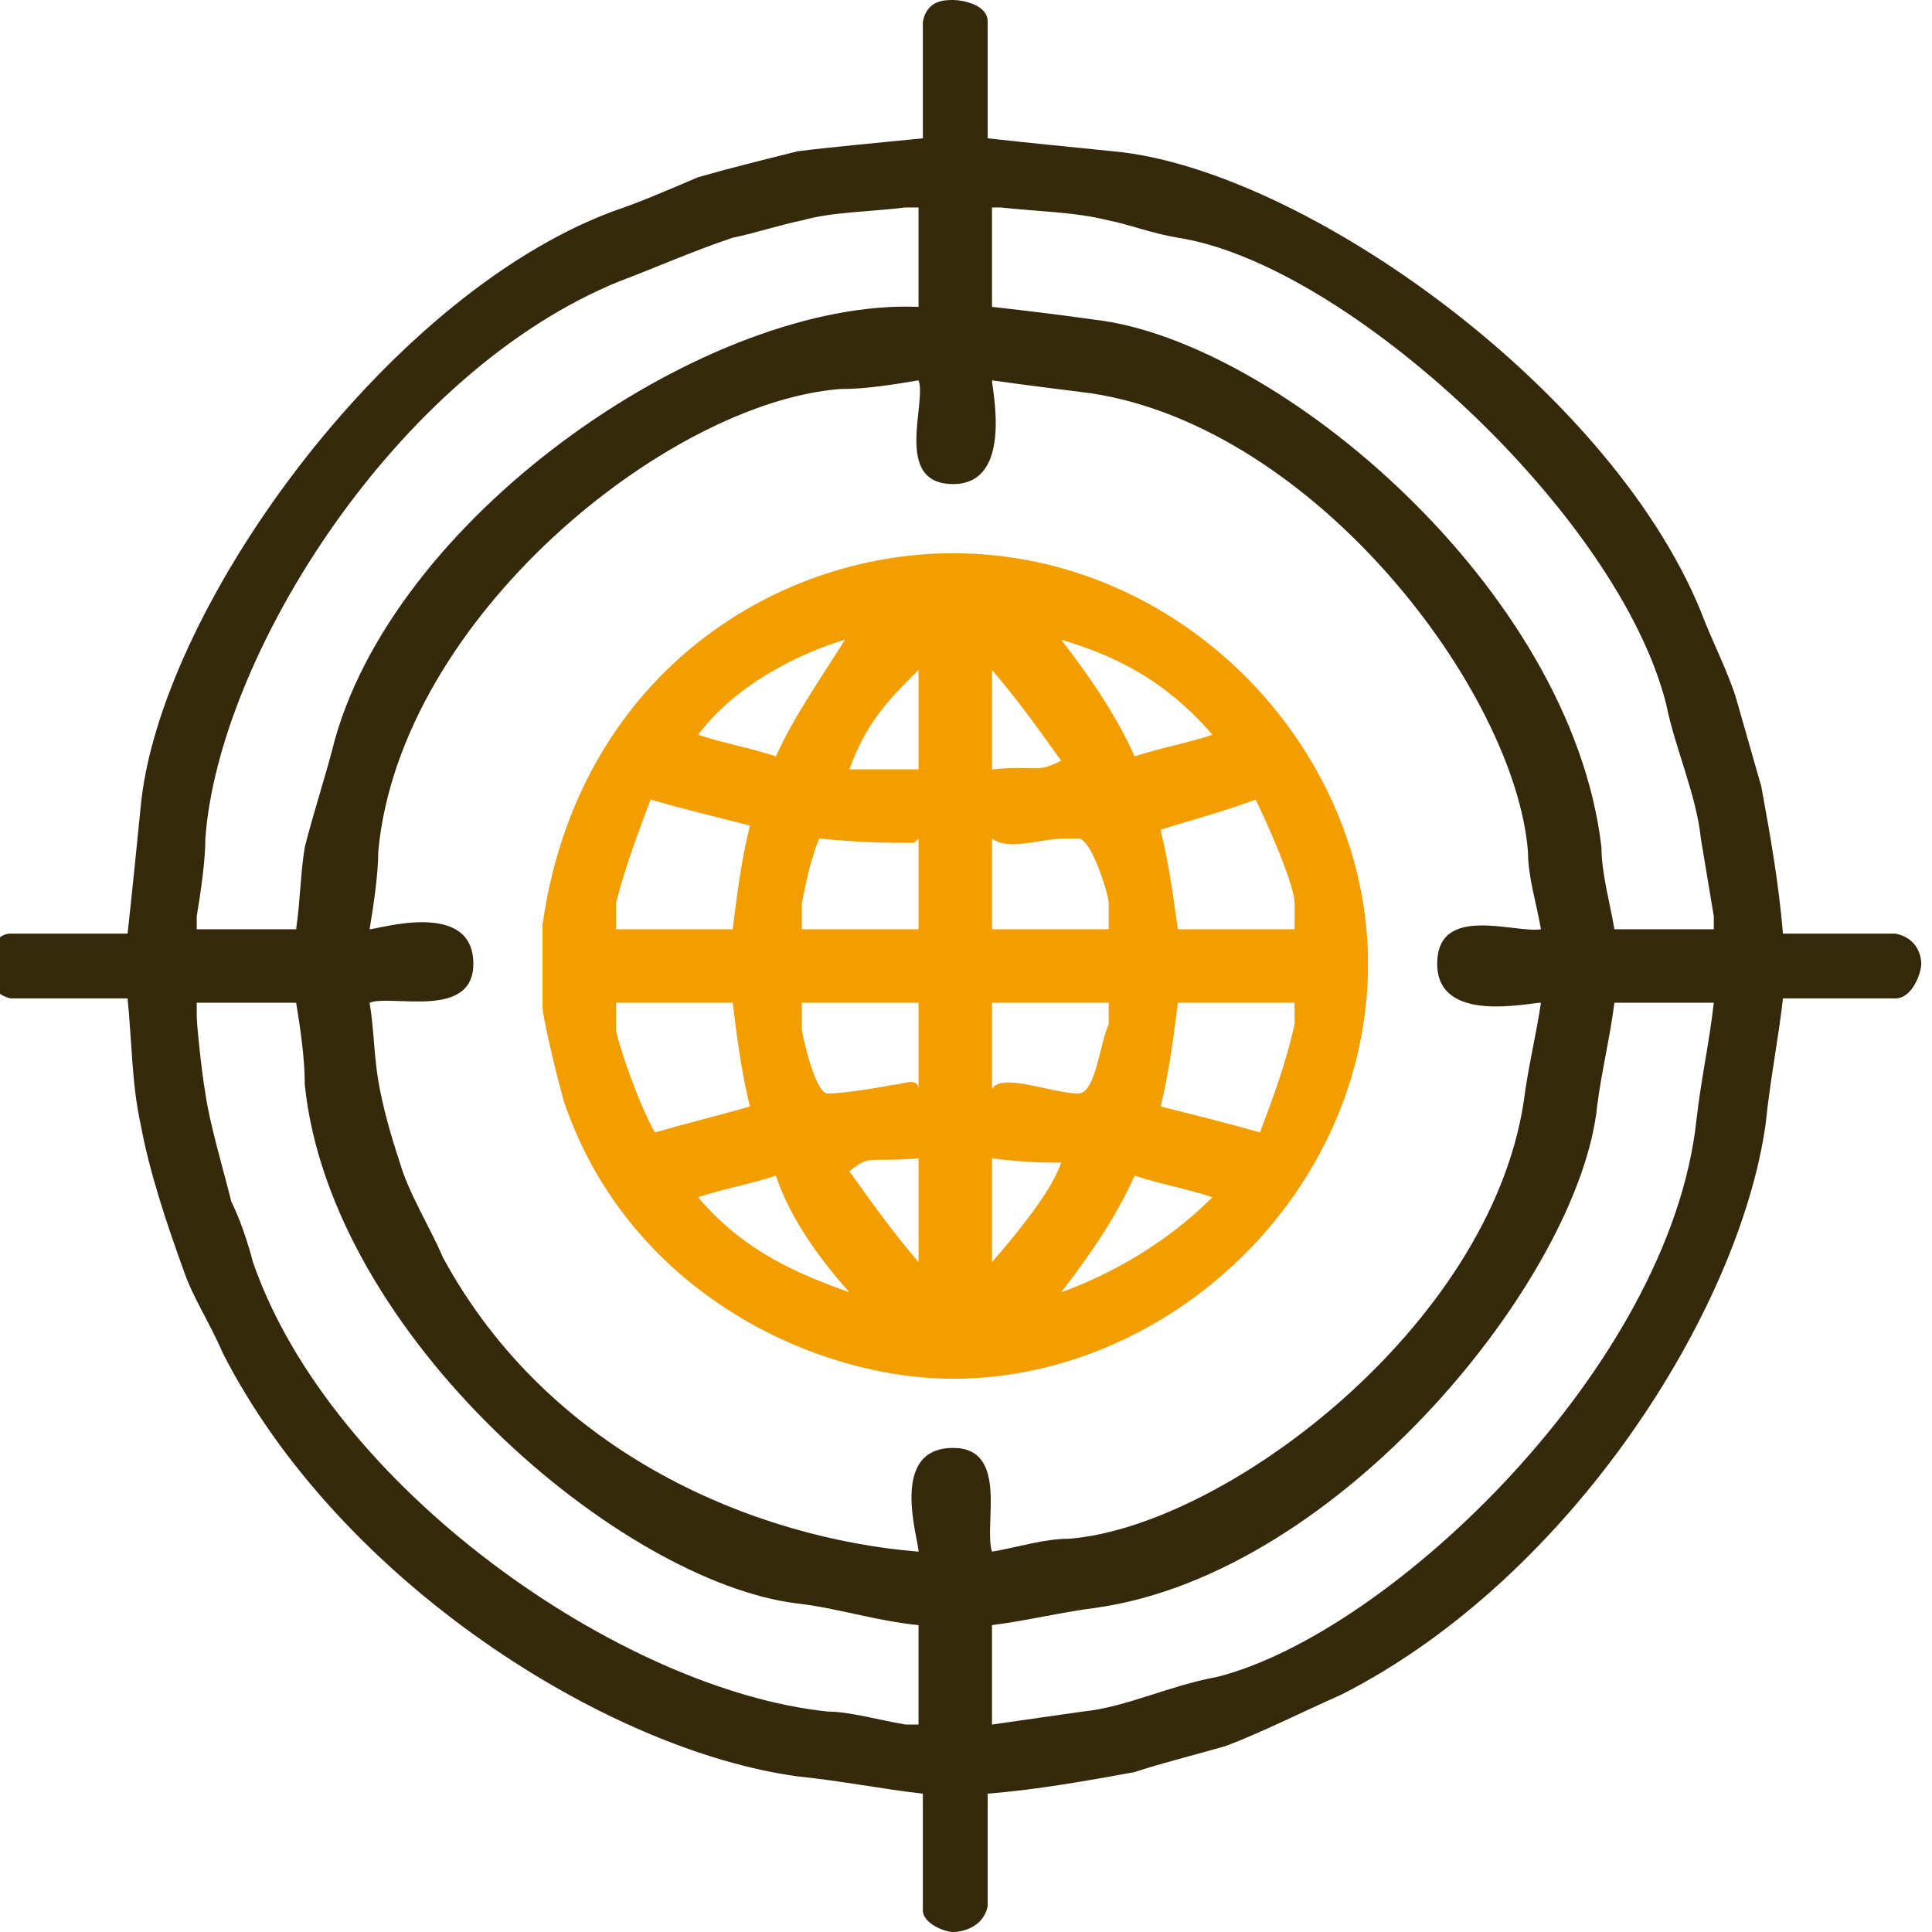
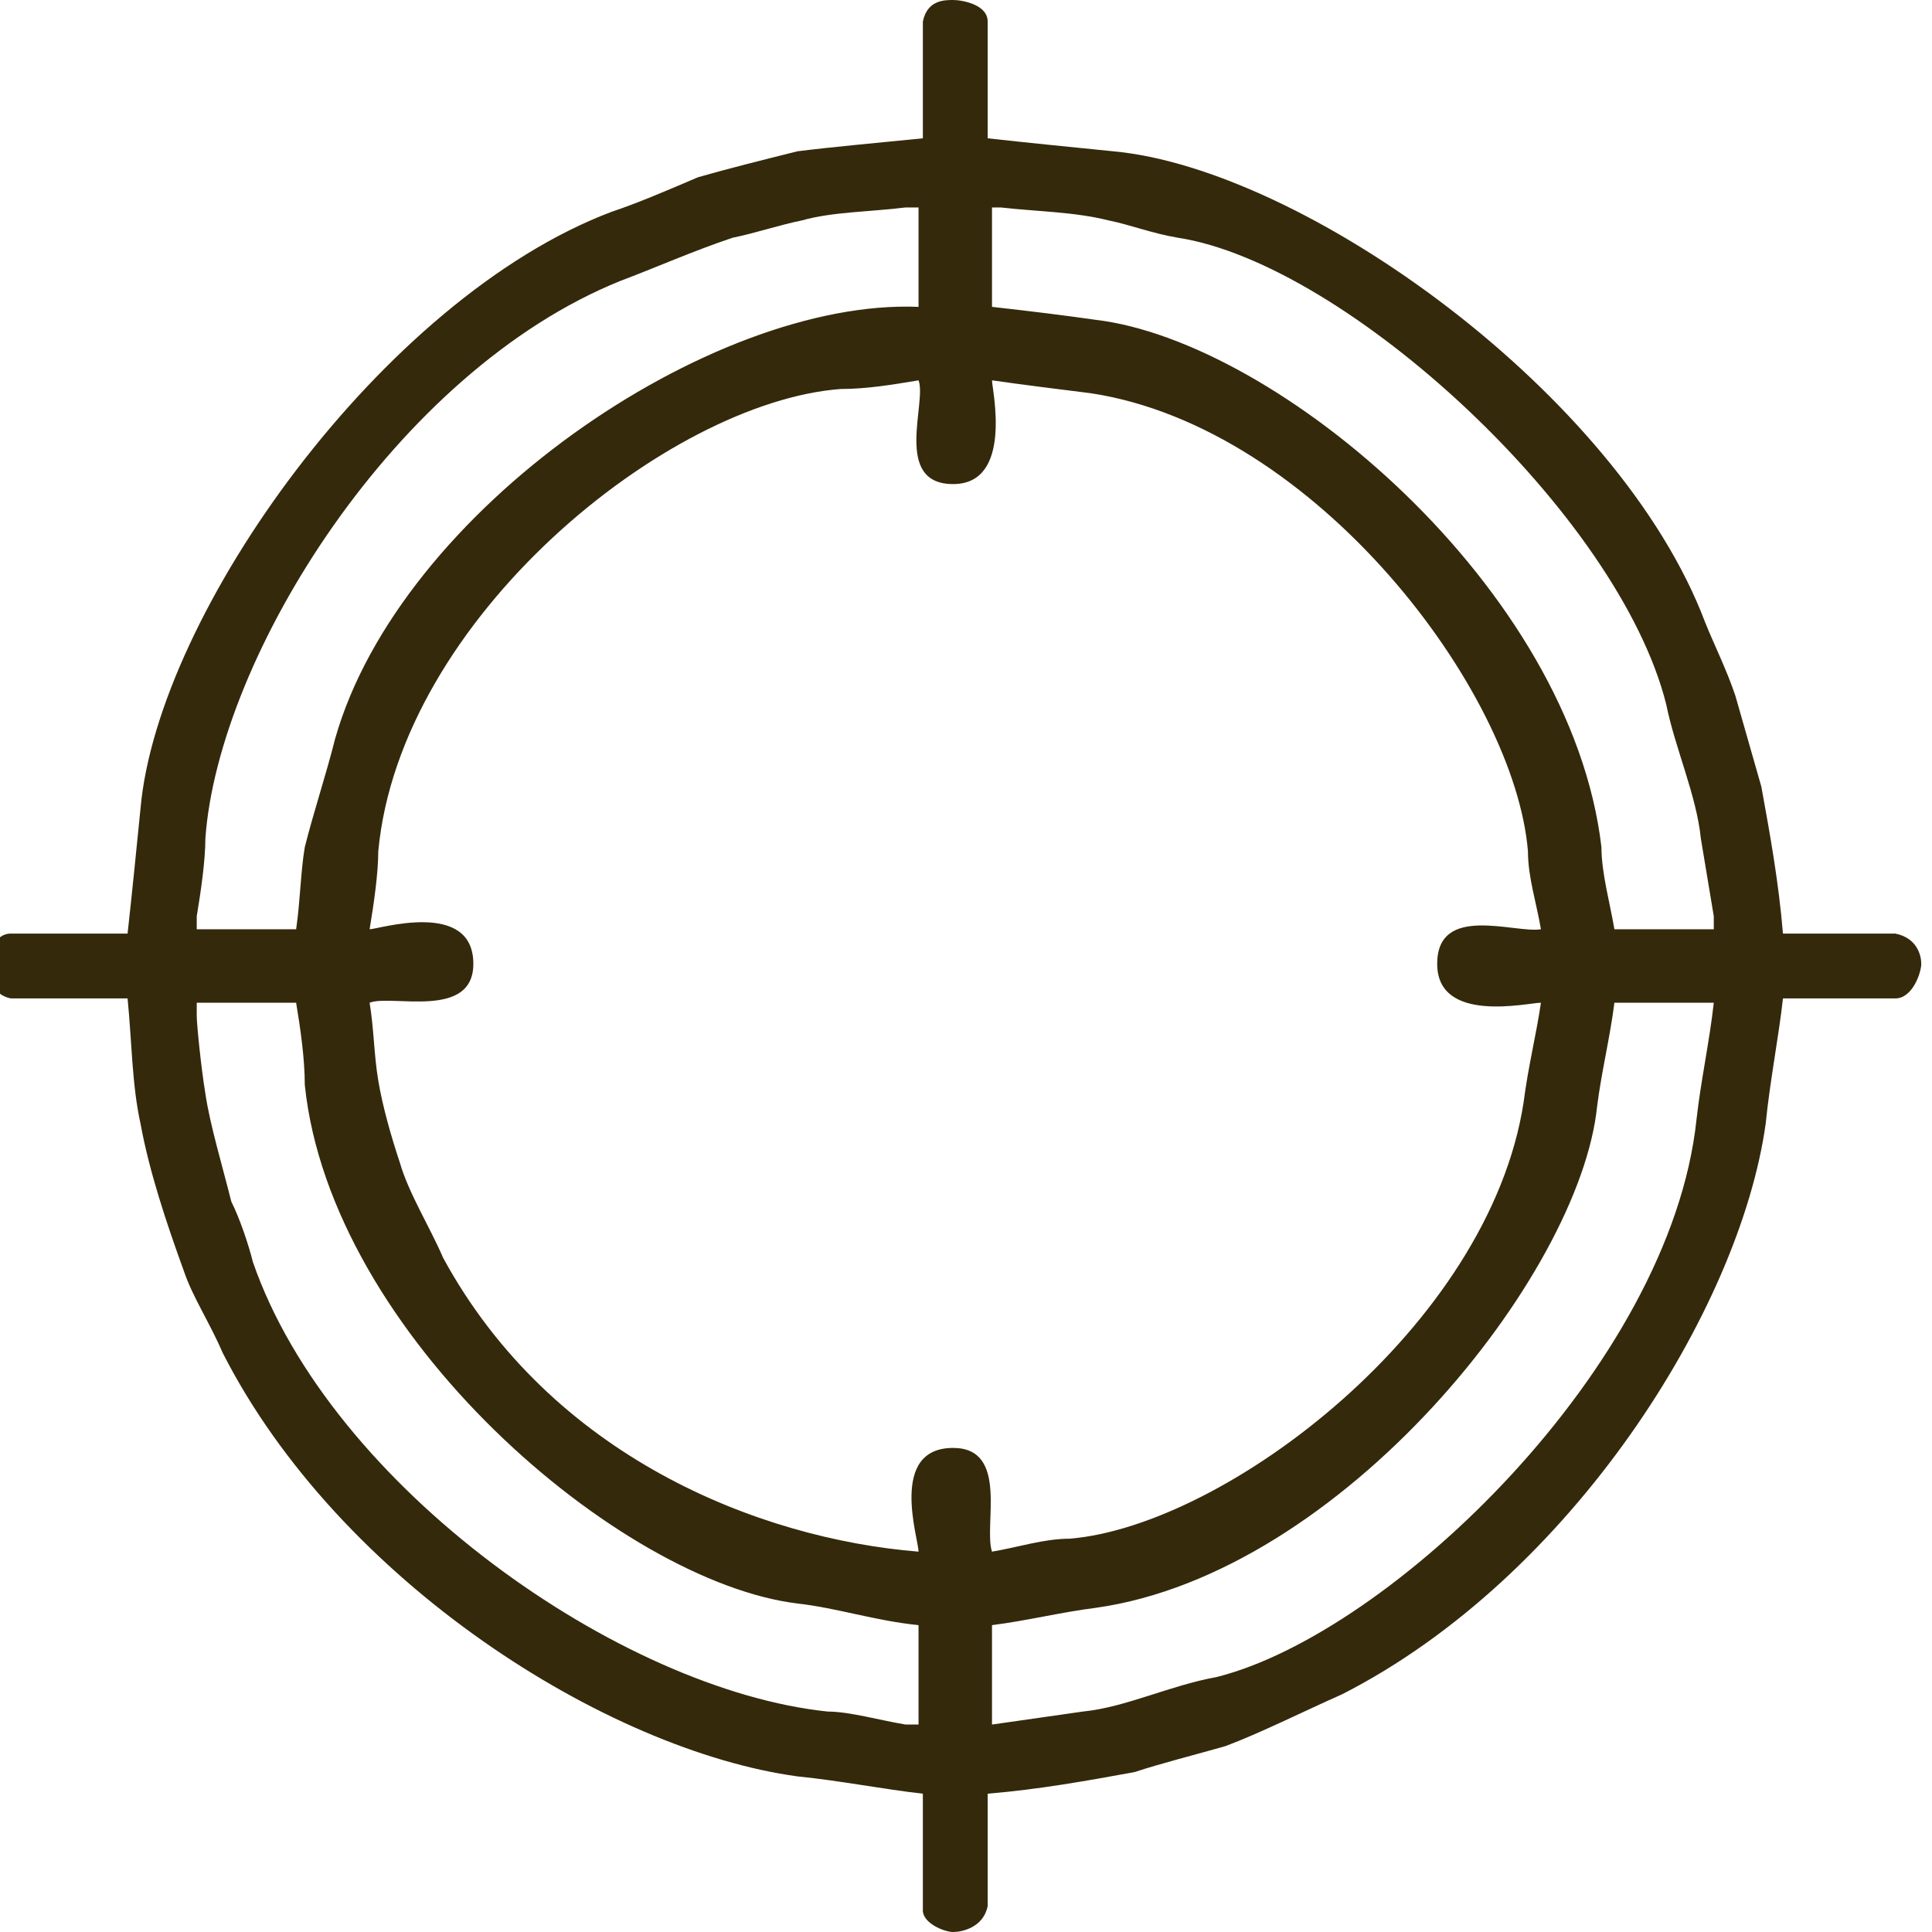
<svg xmlns="http://www.w3.org/2000/svg" id="Untitled-Str%E1nka%201" viewBox="0 0 90 90" style="background-color:#ffffff00" version="1.1" xml:space="preserve" x="0px" y="0px" width="90px" height="90px">
  <g id="Vrstva%201">
    <path d="M 42.789 9.664 L 42.789 14.295 C 33.124 13.893 18.627 23.759 15.607 34.429 C 15.205 36.04 14.601 37.852 14.198 39.463 C 13.997 40.671 13.997 41.879 13.795 43.289 L 9.165 43.289 L 9.165 42.685 C 9.366 41.476 9.567 40.067 9.567 39.06 C 10.171 30.604 18.426 17.315 28.896 13.087 C 30.507 12.483 32.319 11.678 34.131 11.074 C 35.138 10.873 36.346 10.47 37.352 10.269 C 38.762 9.866 40.574 9.866 42.185 9.664 L 42.789 9.664 ZM 46.614 9.664 C 48.426 9.866 50.037 9.866 51.648 10.269 C 52.654 10.47 53.661 10.873 54.869 11.074 C 62.721 12.282 75.406 23.96 77.621 32.819 C 78.023 34.832 79.03 37.047 79.232 39.06 L 79.835 42.685 L 79.835 43.289 L 75.205 43.289 C 75.003 42.081 74.601 40.671 74.601 39.463 C 73.191 27.383 59.5 15.906 51.044 14.899 C 49.634 14.698 48.024 14.497 46.211 14.295 L 46.211 9.664 L 46.614 9.664 ZM 44.4 22.55 C 47.218 22.55 46.211 18.121 46.211 17.718 C 47.621 17.919 49.231 18.121 50.842 18.322 C 61.312 19.933 70.574 32.215 71.178 39.664 C 71.178 40.872 71.581 42.081 71.782 43.289 C 70.574 43.49 66.95 42.081 66.95 44.899 C 66.95 47.718 71.178 46.711 71.782 46.711 C 71.581 48.121 71.178 49.731 70.977 51.342 C 69.366 61.812 57.084 71.073 49.836 71.678 C 48.627 71.678 47.419 72.081 46.211 72.282 C 45.809 71.073 47.017 67.45 44.4 67.45 C 41.379 67.45 42.789 71.678 42.789 72.282 C 35.339 71.678 25.675 67.852 20.641 58.591 C 20.037 57.181 19.03 55.571 18.627 54.161 C 18.225 52.953 17.822 51.544 17.621 50.336 C 17.419 49.128 17.419 47.919 17.218 46.711 C 18.225 46.309 22.05 47.517 22.05 44.899 C 22.05 41.879 17.621 43.289 17.218 43.289 C 17.419 42.081 17.621 40.671 17.621 39.664 C 18.627 28.792 31.111 18.725 39.164 18.121 C 40.373 18.121 41.581 17.919 42.789 17.718 C 43.191 18.725 41.581 22.55 44.4 22.55 ZM 13.795 46.711 C 13.997 47.919 14.198 49.329 14.198 50.537 C 15.406 62.215 28.896 73.691 37.151 74.698 C 38.963 74.899 40.775 75.503 42.789 75.705 L 42.789 80.336 L 42.185 80.336 C 40.976 80.134 39.567 79.731 38.56 79.731 C 28.896 78.725 15.406 69.262 11.782 58.792 C 11.581 57.986 11.178 56.778 10.775 55.973 C 10.373 54.362 9.768 52.349 9.567 50.94 C 9.366 49.731 9.165 47.718 9.165 47.315 L 9.165 46.711 L 13.795 46.711 ZM 79.835 46.711 C 79.634 48.524 79.232 50.336 79.03 52.148 C 77.822 63.624 64.735 76.107 56.681 78.121 C 54.466 78.524 52.453 79.53 50.44 79.731 L 46.211 80.336 L 46.211 75.705 C 47.822 75.503 49.433 75.101 51.044 74.899 C 62.52 73.289 73.594 59.396 74.399 51.544 C 74.601 49.933 75.003 48.322 75.205 46.711 L 79.835 46.711 ZM 46.01 1.007 C 46.01 0.201 44.802 0 44.4 0 C 43.997 0 43.191 0 42.99 1.007 L 42.99 6.443 C 40.976 6.644 38.762 6.846 37.151 7.047 C 35.54 7.449 33.929 7.852 32.52 8.255 C 31.111 8.859 29.701 9.463 28.493 9.866 C 17.822 13.893 7.352 28.591 6.547 37.651 C 6.346 39.664 6.144 41.678 5.943 43.49 L 0.507 43.49 C -0.299 43.49 -0.5 44.497 -0.5 44.899 C -0.5 45.302 -0.5 46.309 0.507 46.51 L 5.943 46.51 C 6.144 48.524 6.144 50.537 6.547 52.349 C 6.95 54.563 7.755 56.98 8.56 59.195 C 8.963 60.403 9.768 61.611 10.373 63.02 C 15.809 73.691 28.292 81.543 37.151 82.751 C 39.164 82.953 41.178 83.356 42.99 83.557 L 42.99 88.993 C 42.99 89.597 43.997 90 44.4 90 C 44.802 90 45.809 89.799 46.01 88.792 L 46.01 83.557 C 48.426 83.356 50.641 82.953 52.856 82.55 C 54.064 82.148 55.674 81.745 57.084 81.342 C 58.695 80.738 60.708 79.731 62.52 78.926 C 73.191 73.49 81.044 61.007 82.252 52.349 C 82.453 50.336 82.856 48.322 83.057 46.51 L 88.292 46.51 C 89.097 46.51 89.5 45.302 89.5 44.899 C 89.5 44.497 89.299 43.691 88.292 43.49 L 83.057 43.49 C 82.856 41.074 82.453 38.859 82.05 36.644 L 80.842 32.416 C 80.44 31.208 79.835 30 79.433 28.993 C 75.406 18.322 60.708 7.852 51.849 7.047 C 49.836 6.846 47.822 6.644 46.01 6.443 L 46.01 1.007 Z" fill="#34290b" />
-     <path d="M 36.144 35.235 C 34.936 34.832 33.728 34.631 32.52 34.228 C 34.332 31.812 37.352 30.402 39.366 29.799 C 38.359 31.409 36.95 33.423 36.144 35.235 ZM 56.48 34.228 C 55.272 34.631 54.064 34.832 52.856 35.235 C 52.05 33.423 50.842 31.611 49.433 29.799 C 51.446 30.402 54.064 31.409 56.48 34.228 ZM 42.789 35.839 L 39.567 35.839 C 40.373 33.624 41.379 32.617 42.789 31.208 L 42.789 35.839 ZM 49.433 35.437 C 48.225 36.04 48.426 35.638 46.211 35.839 L 46.211 31.208 C 47.419 32.617 48.426 34.027 49.433 35.437 ZM 34.936 38.456 C 34.534 40.067 34.332 41.678 34.131 43.289 L 28.695 43.289 L 28.695 42.081 C 29.097 40.47 29.701 38.859 30.305 37.248 C 31.715 37.651 33.326 38.054 34.936 38.456 ZM 60.305 42.081 L 60.305 43.289 L 54.869 43.289 C 54.668 41.879 54.466 40.269 54.064 38.658 C 55.272 38.255 56.883 37.852 58.493 37.248 C 58.695 37.651 60.305 41.074 60.305 42.081 ZM 42.587 39.262 L 42.789 39.06 L 42.789 43.289 L 37.352 43.289 L 37.352 42.081 C 37.554 41.074 37.755 40.067 38.158 39.06 C 40.171 39.262 41.379 39.262 42.587 39.262 ZM 51.648 42.081 L 51.648 43.289 L 46.211 43.289 L 46.211 39.06 C 47.017 39.664 48.426 39.06 49.634 39.06 L 50.238 39.06 C 50.842 39.06 51.648 41.678 51.648 42.081 ZM 34.131 46.711 C 34.332 48.322 34.534 49.933 34.936 51.544 C 33.527 51.946 31.916 52.349 30.507 52.752 C 29.701 51.342 28.695 48.322 28.695 47.919 L 28.695 46.711 L 34.131 46.711 ZM 42.789 46.711 L 42.789 50.738 C 42.789 50.134 41.983 50.537 41.581 50.537 C 40.574 50.738 39.164 50.94 38.56 50.94 C 37.956 50.94 37.352 48.121 37.352 47.919 L 37.352 46.711 L 42.789 46.711 ZM 51.648 46.711 L 51.648 47.718 C 51.245 48.524 51.044 50.94 50.238 50.94 C 49.03 50.94 46.614 49.933 46.211 50.738 L 46.211 46.711 L 51.648 46.711 ZM 60.305 46.711 L 60.305 47.718 C 59.903 49.53 59.299 51.141 58.695 52.752 C 57.285 52.349 55.674 51.946 54.064 51.544 C 54.466 49.933 54.668 48.322 54.869 46.711 L 60.305 46.711 ZM 42.789 58.792 C 41.581 57.383 40.574 55.973 39.567 54.563 C 40.574 53.758 40.373 54.161 42.789 53.96 L 42.789 58.792 ZM 49.433 54.161 C 49.03 55.369 47.621 57.181 46.211 58.792 L 46.211 53.96 C 47.822 54.161 48.627 54.161 49.433 54.161 ZM 39.567 60.201 C 37.352 59.396 34.735 58.389 32.52 55.772 C 33.728 55.369 34.936 55.168 36.144 54.765 C 36.748 56.577 37.956 58.389 39.567 60.201 ZM 56.48 55.772 C 54.265 57.986 51.648 59.396 49.433 60.201 C 50.842 58.389 52.05 56.577 52.856 54.765 C 54.064 55.168 55.272 55.369 56.48 55.772 ZM 63.728 44.899 C 63.728 34.832 55.071 25.772 44.4 25.772 C 35.943 25.772 26.883 31.611 25.272 43.087 L 25.272 46.913 C 25.272 47.315 25.876 49.933 26.279 51.342 C 29.299 60.201 37.956 64.228 44.4 64.228 C 54.466 64.228 63.728 55.571 63.728 44.899 Z" fill="#f29e00" />
  </g>
</svg>